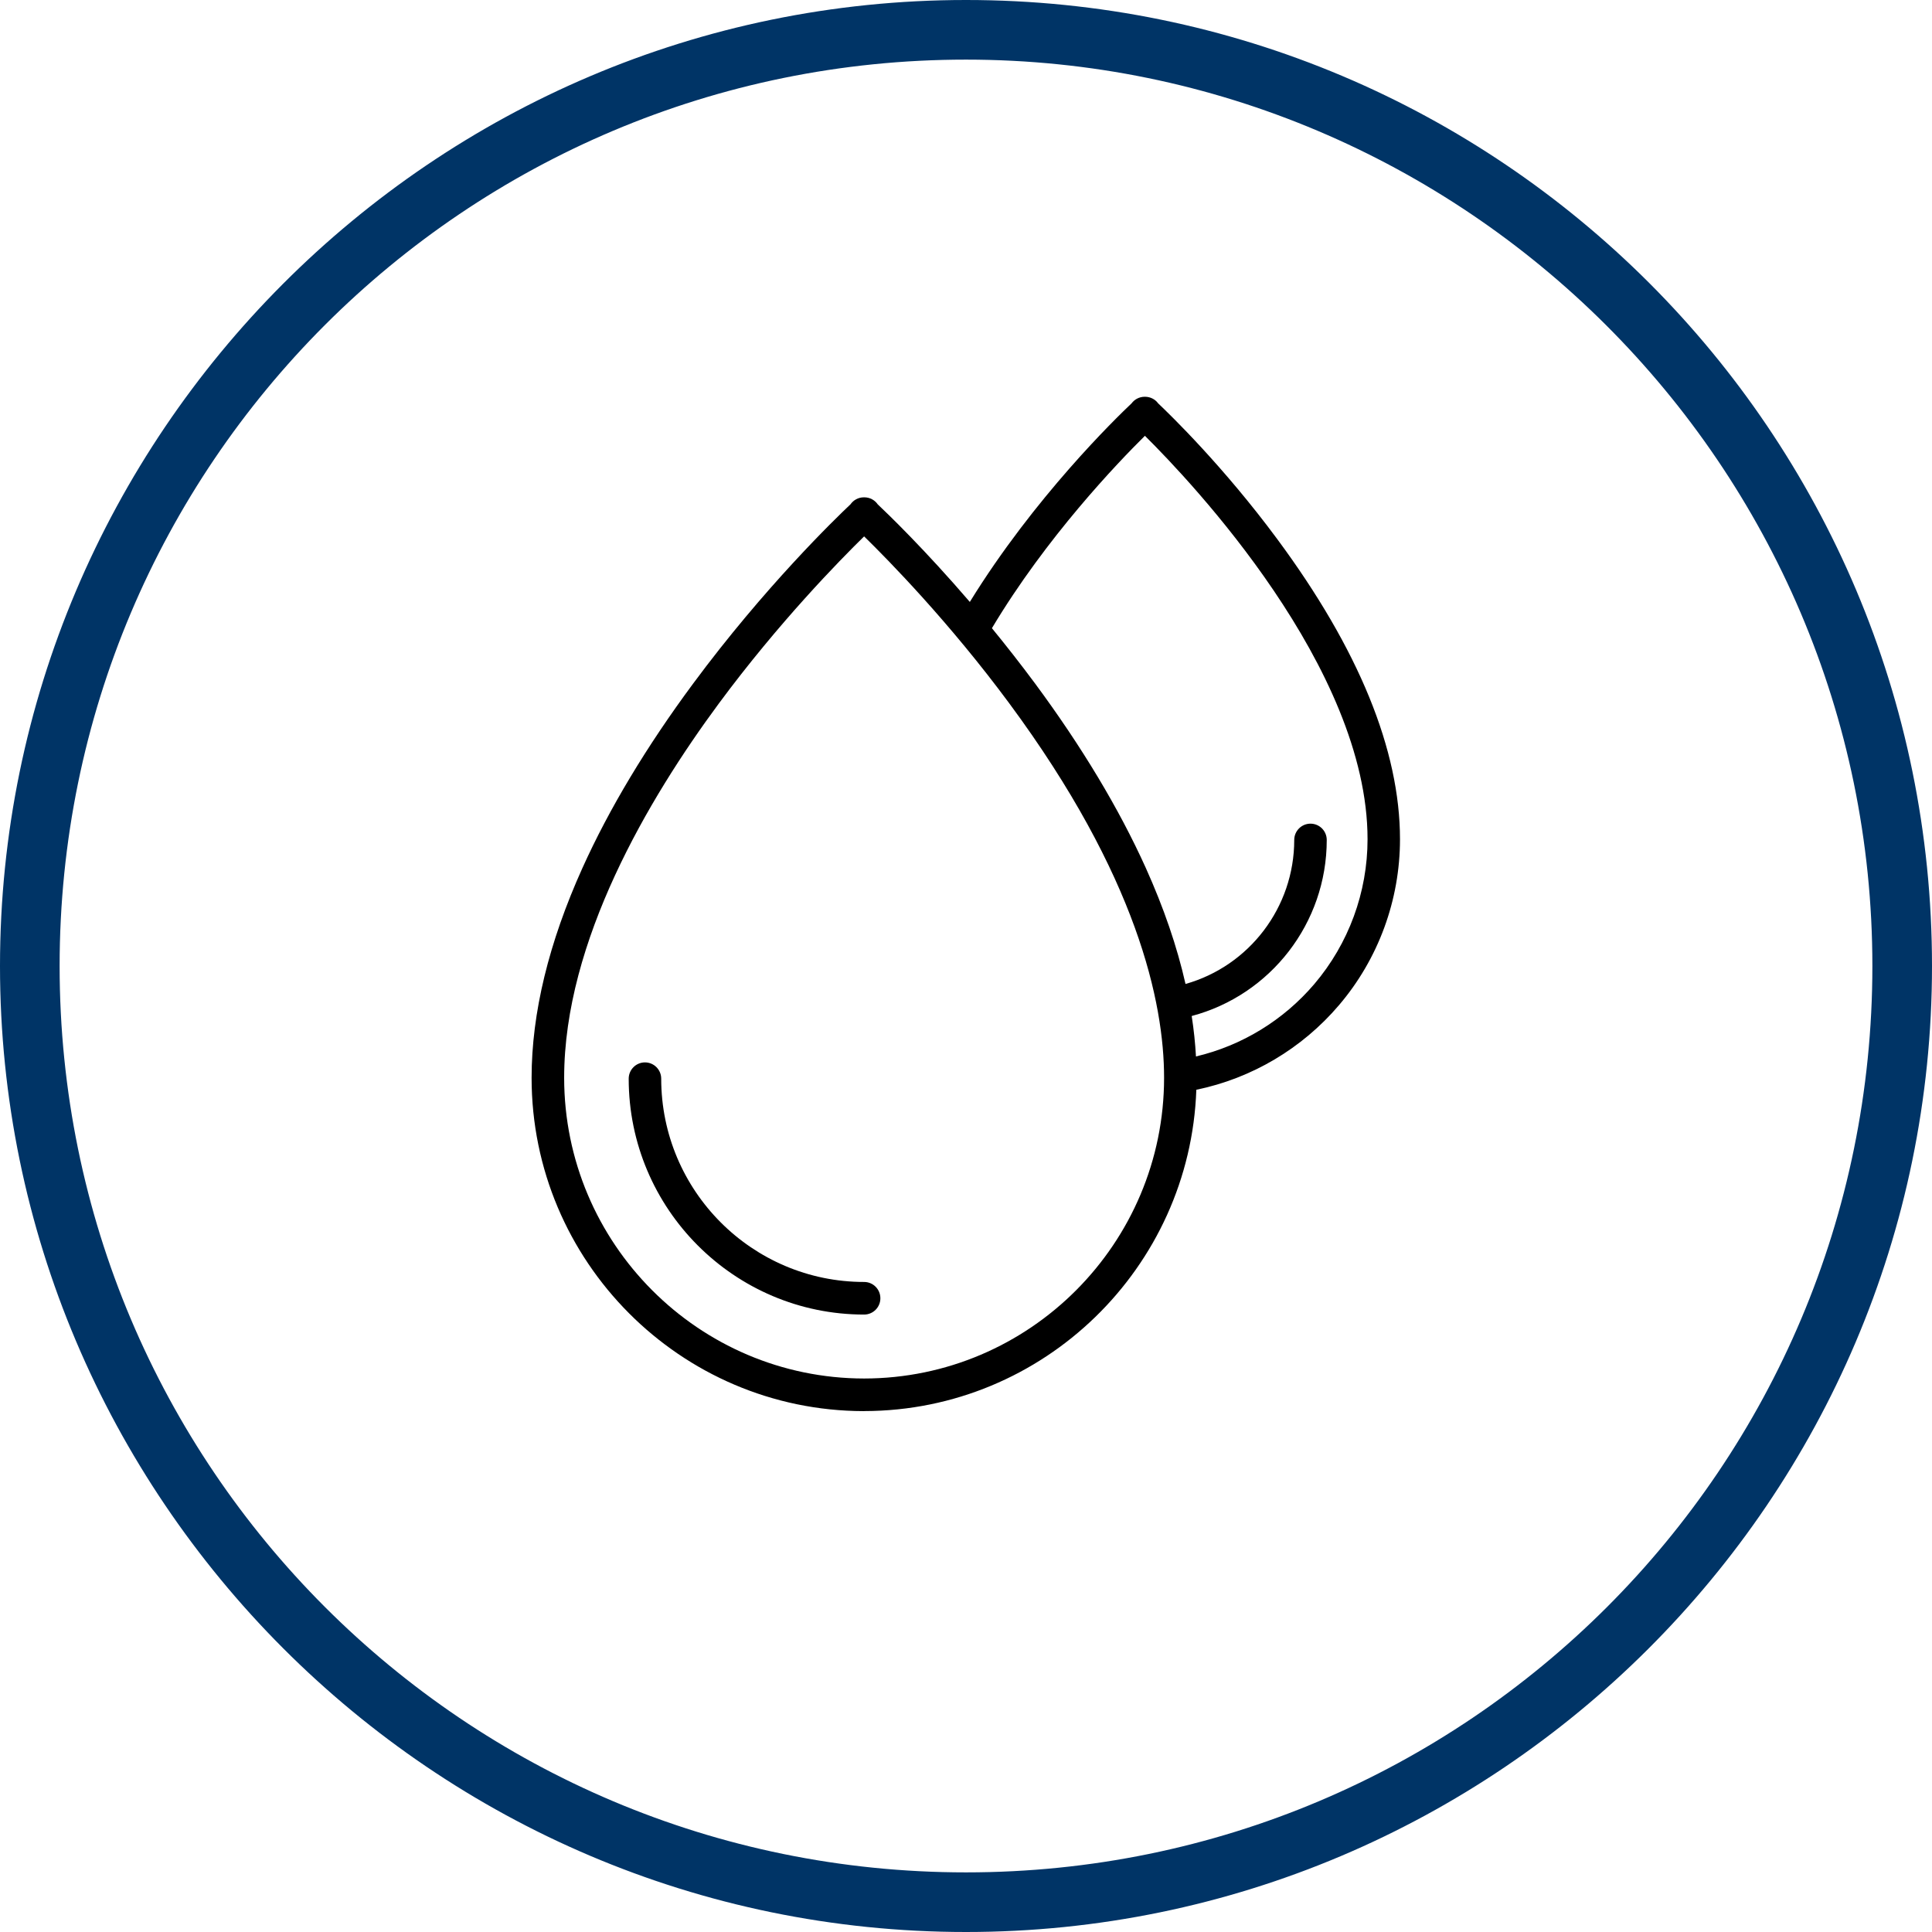
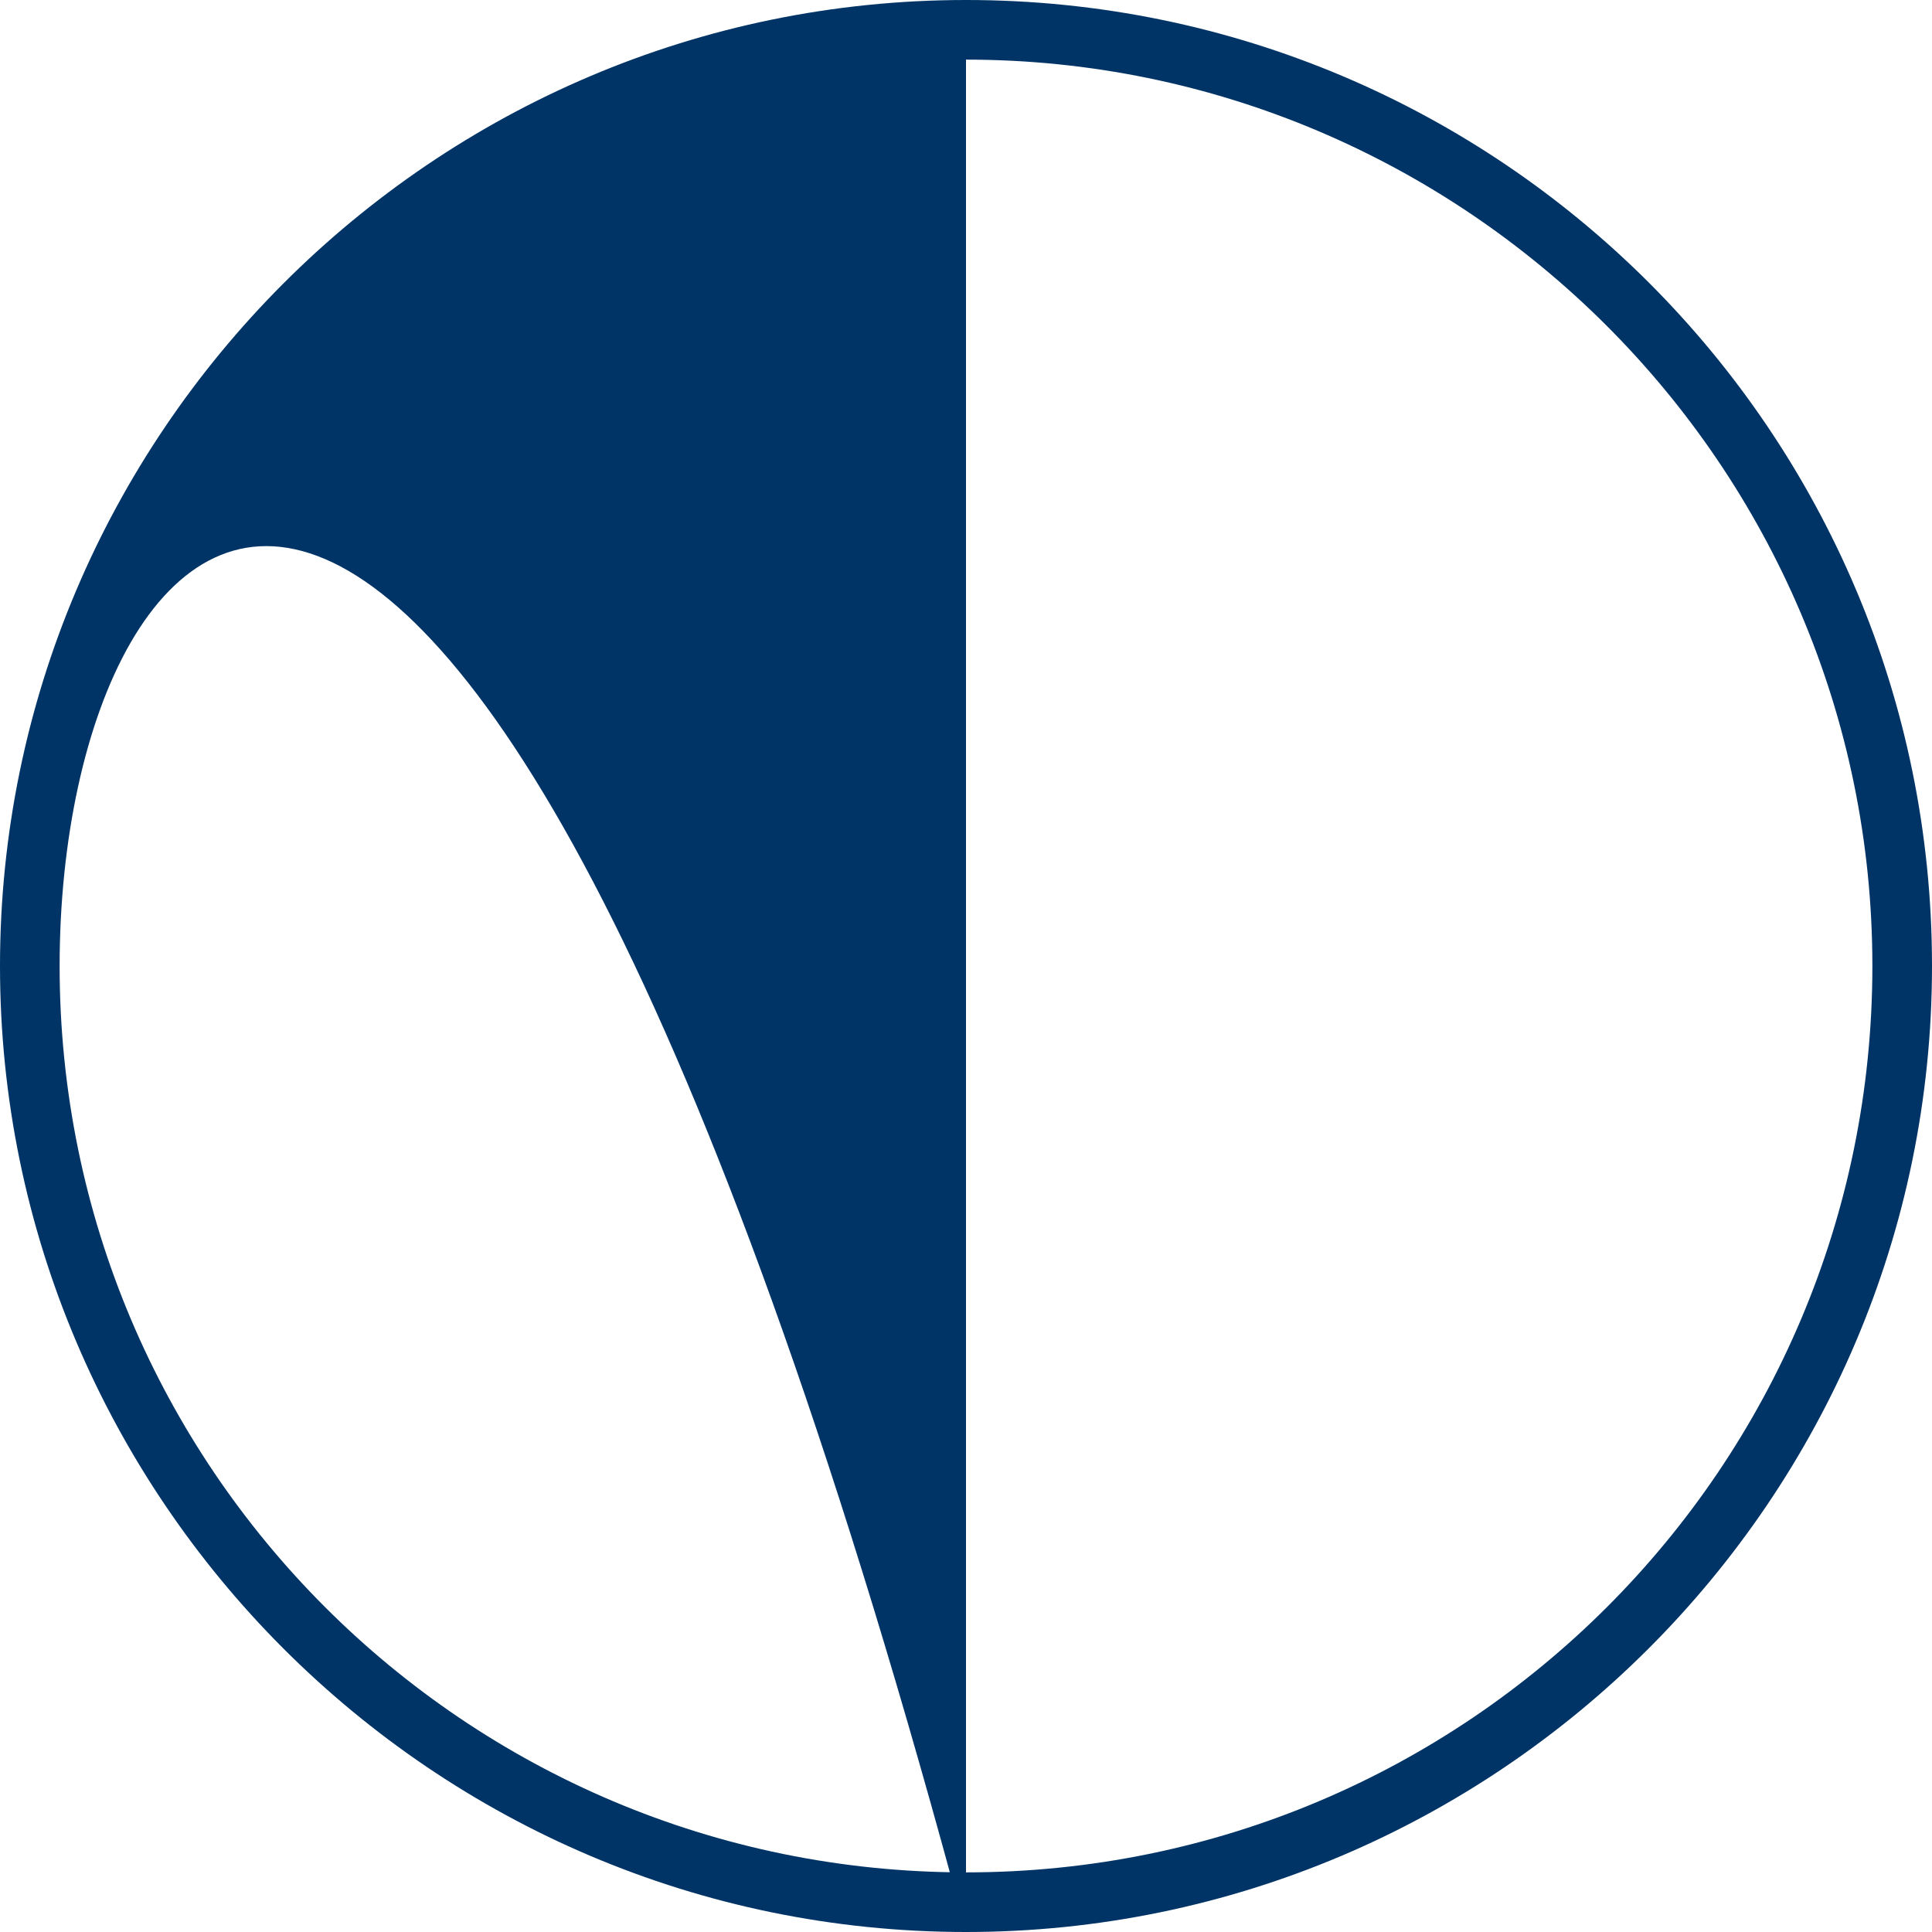
<svg xmlns="http://www.w3.org/2000/svg" width="200" zoomAndPan="magnify" viewBox="0 0 150 150" height="200" preserveAspectRatio="xMidYMid meet" version="1.0">
  <defs>
    <clipPath id="b4f0a6fd4f">
-       <path d="M 41.238 30.809 L 108.738 30.809 L 108.738 109.559 L 41.238 109.559 Z M 41.238 30.809 " clip-rule="nonzero" />
-     </clipPath>
+       </clipPath>
  </defs>
-   <path fill="#003466" d="M 75 150 C 33.566 150 0 116.203 0 75 C 0 33.797 33.566 0 75 0 C 116.434 0 150 33.566 150 75 C 150 116.434 116.203 150 75 150 Z M 75 4.629 C 36.109 4.629 4.629 36.109 4.629 75 C 4.629 113.891 36.109 145.371 75 145.371 C 113.891 145.371 145.371 113.891 145.371 75 C 145.371 36.109 113.656 4.629 75 4.629 Z M 75 4.629 " fill-opacity="1" fill-rule="nonzero" />
+   <path fill="#003466" d="M 75 150 C 33.566 150 0 116.203 0 75 C 0 33.797 33.566 0 75 0 C 116.434 0 150 33.566 150 75 C 150 116.434 116.203 150 75 150 Z C 36.109 4.629 4.629 36.109 4.629 75 C 4.629 113.891 36.109 145.371 75 145.371 C 113.891 145.371 145.371 113.891 145.371 75 C 145.371 36.109 113.656 4.629 75 4.629 Z M 75 4.629 " fill-opacity="1" fill-rule="nonzero" />
  <g clip-path="url(#b4f0a6fd4f)">
    <path fill="#000000" d="M 67.059 109.555 L 67.121 109.555 C 81.031 109.527 92.395 98.43 92.883 84.609 C 97.18 83.723 101.09 81.41 103.957 78.043 C 107.016 74.457 108.695 69.879 108.695 65.156 C 108.695 58.242 105.492 50.402 99.168 41.859 C 94.988 36.207 90.859 32.207 89.918 31.316 C 89.688 31 89.312 30.805 88.902 30.805 L 88.871 30.805 C 88.465 30.805 88.09 31 87.855 31.316 C 86.648 32.457 80.305 38.609 75.297 46.734 C 71.797 42.66 68.953 39.918 68.145 39.156 C 67.914 38.82 67.527 38.613 67.109 38.613 L 67.066 38.613 C 66.648 38.613 66.266 38.82 66.031 39.156 C 64.852 40.27 59.371 45.566 53.809 53.082 C 50.188 57.973 47.301 62.781 45.227 67.375 C 42.605 73.18 41.273 78.664 41.273 83.68 C 41.273 97.934 52.832 109.531 67.055 109.559 Z M 88.891 33.836 C 92.508 37.422 106.176 51.848 106.176 65.156 C 106.176 69.277 104.707 73.27 102.043 76.402 C 99.645 79.215 96.414 81.184 92.855 82.023 C 92.797 80.992 92.688 79.945 92.523 78.883 C 98.656 77.254 103.008 71.66 103.008 65.215 C 103.008 64.516 102.445 63.949 101.746 63.949 C 101.051 63.949 100.484 64.516 100.484 65.215 C 100.484 70.449 96.988 75 92.043 76.395 C 91.387 73.492 90.355 70.48 88.953 67.371 C 86.879 62.781 83.988 57.969 80.371 53.078 C 79.234 51.547 78.105 50.105 77.012 48.773 C 81.238 41.703 86.773 35.93 88.887 33.84 Z M 55.812 54.617 C 60.477 48.312 65.191 43.504 67.09 41.645 C 68.992 43.504 73.707 48.312 78.367 54.617 C 88.297 68.047 90.379 77.832 90.379 83.676 C 90.379 96.543 79.938 107.016 67.09 107.027 C 54.25 107.016 43.801 96.543 43.801 83.676 C 43.801 73.086 50.332 62.031 55.812 54.617 Z M 55.812 54.617 " fill-opacity="1" fill-rule="nonzero" />
  </g>
-   <path fill="#000000" d="M 67.09 102.062 C 67.789 102.062 68.352 101.496 68.352 100.797 C 68.352 100.098 67.789 99.531 67.09 99.531 C 58.402 99.531 51.336 92.453 51.336 83.75 C 51.336 83.051 50.773 82.484 50.074 82.484 C 49.379 82.484 48.812 83.051 48.812 83.75 C 48.812 93.848 57.012 102.062 67.09 102.062 Z M 67.09 102.062 " fill-opacity="1" fill-rule="nonzero" />
</svg>